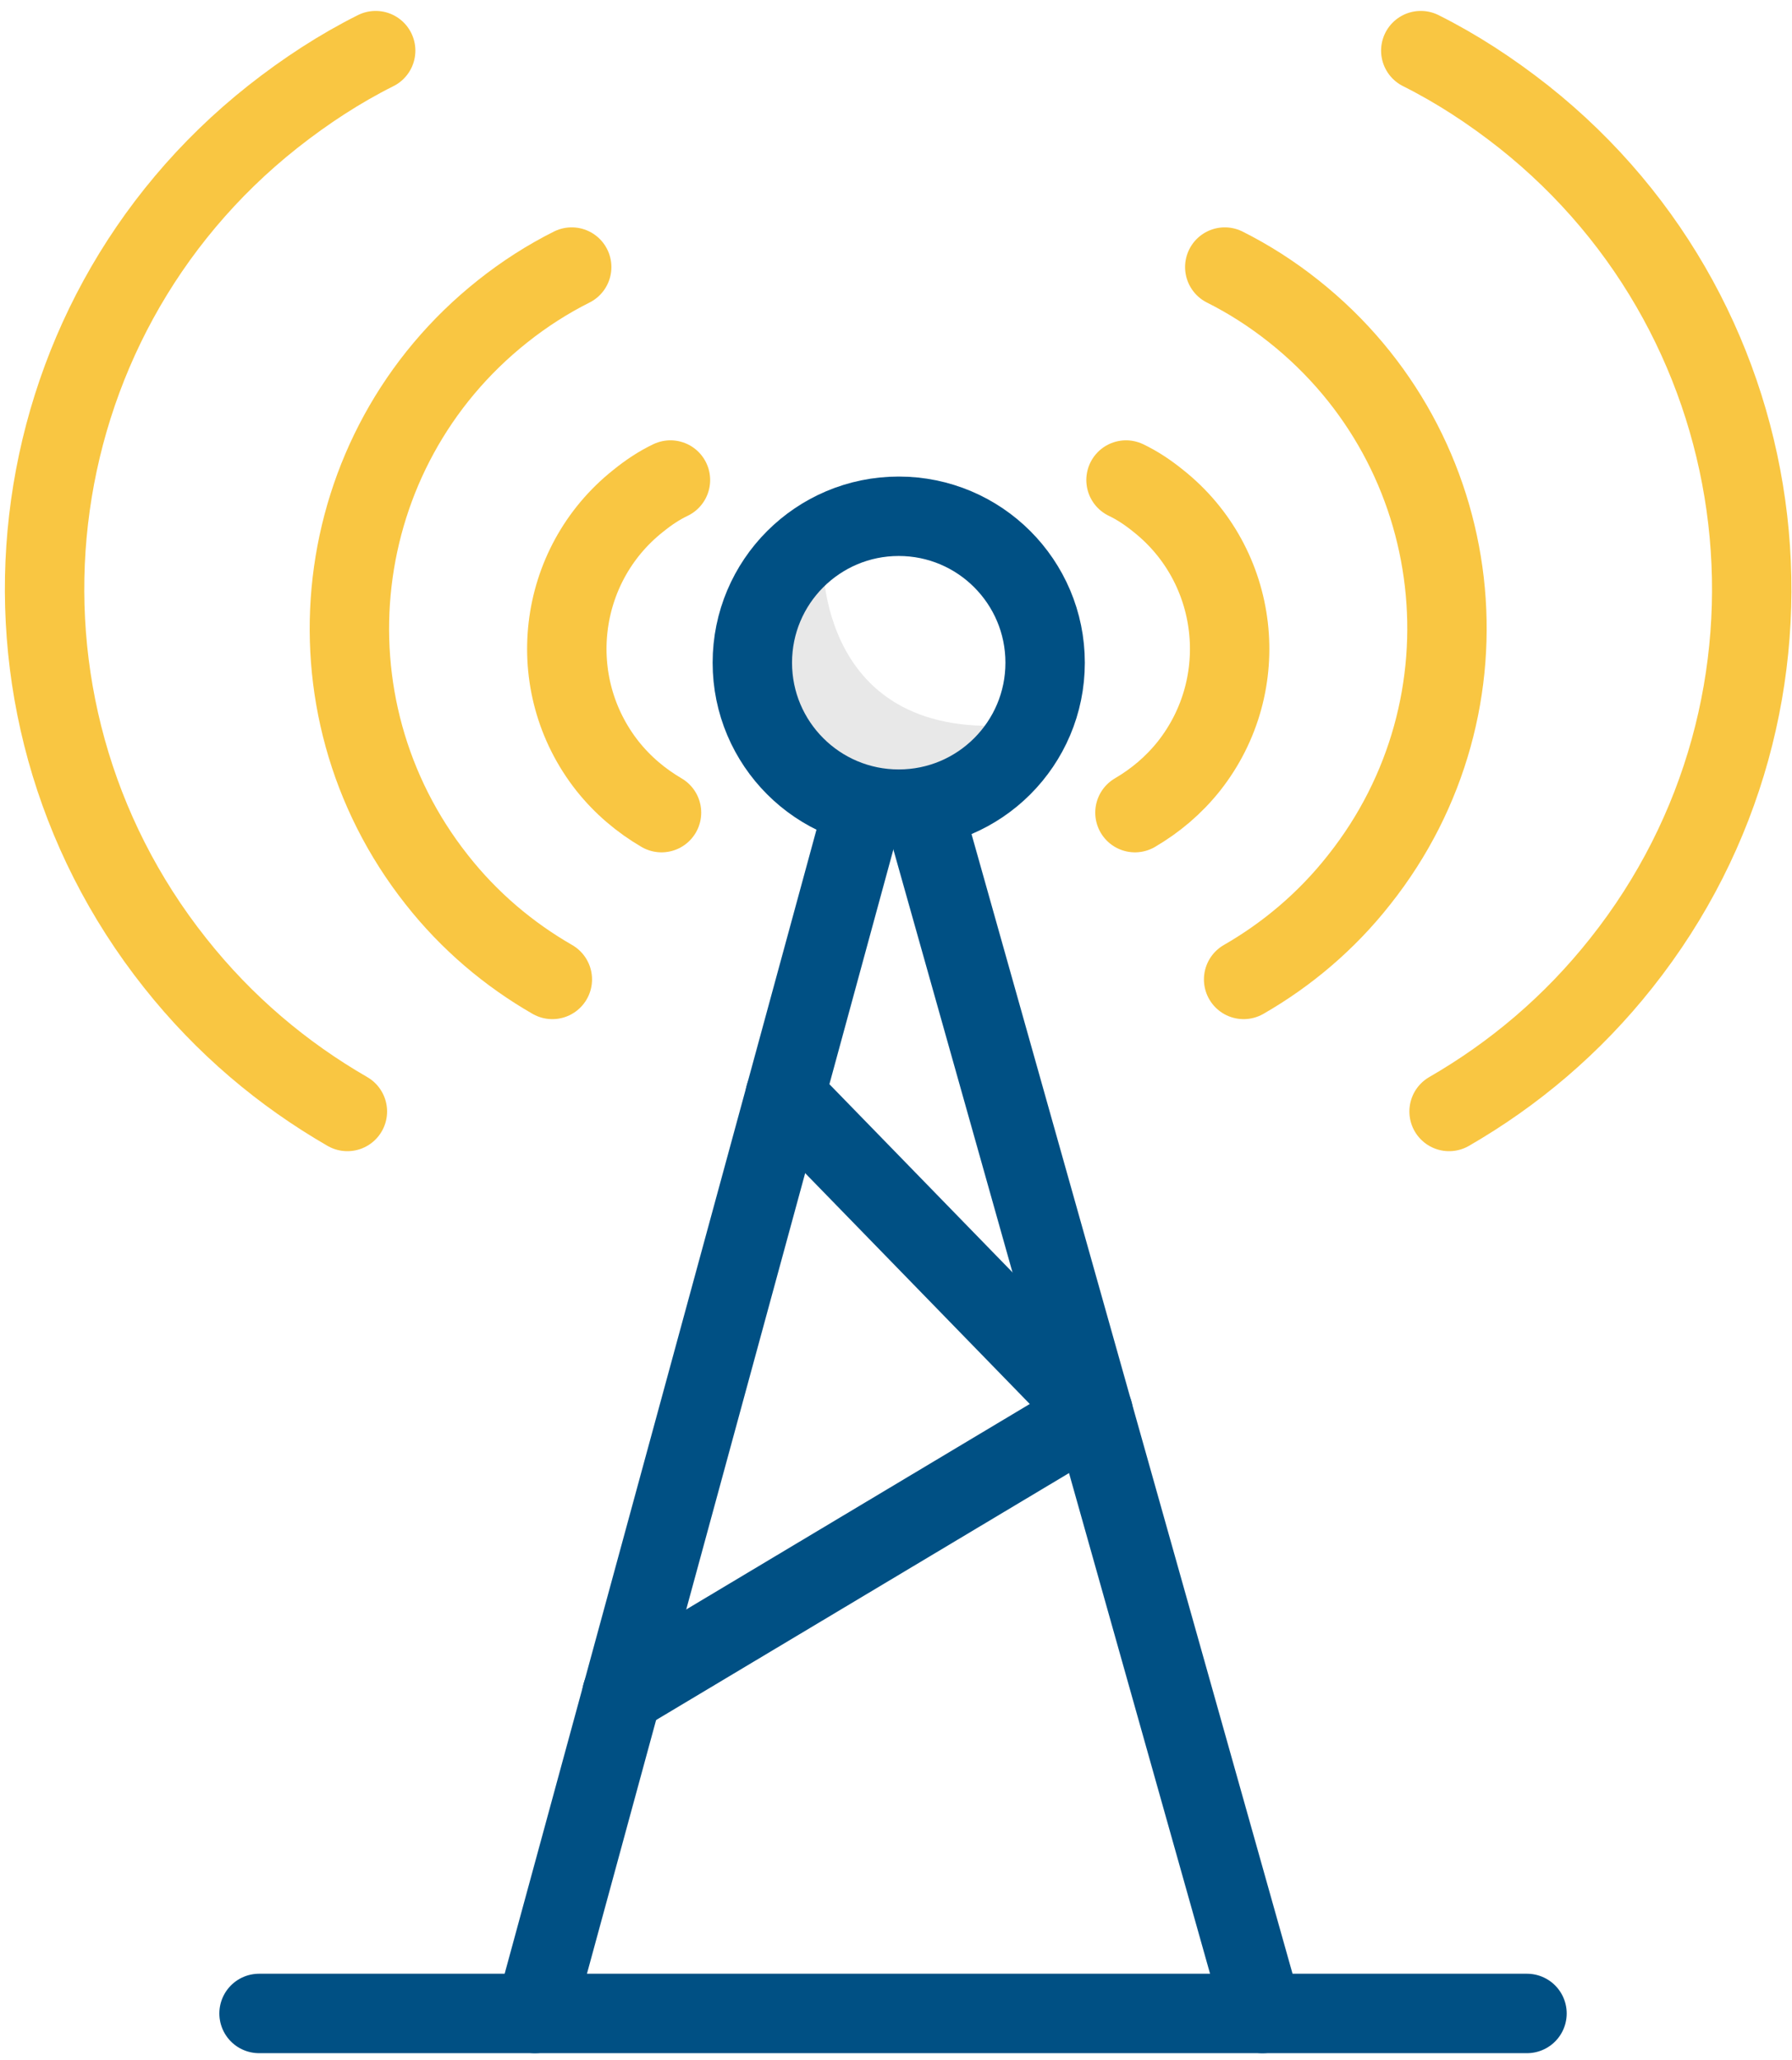
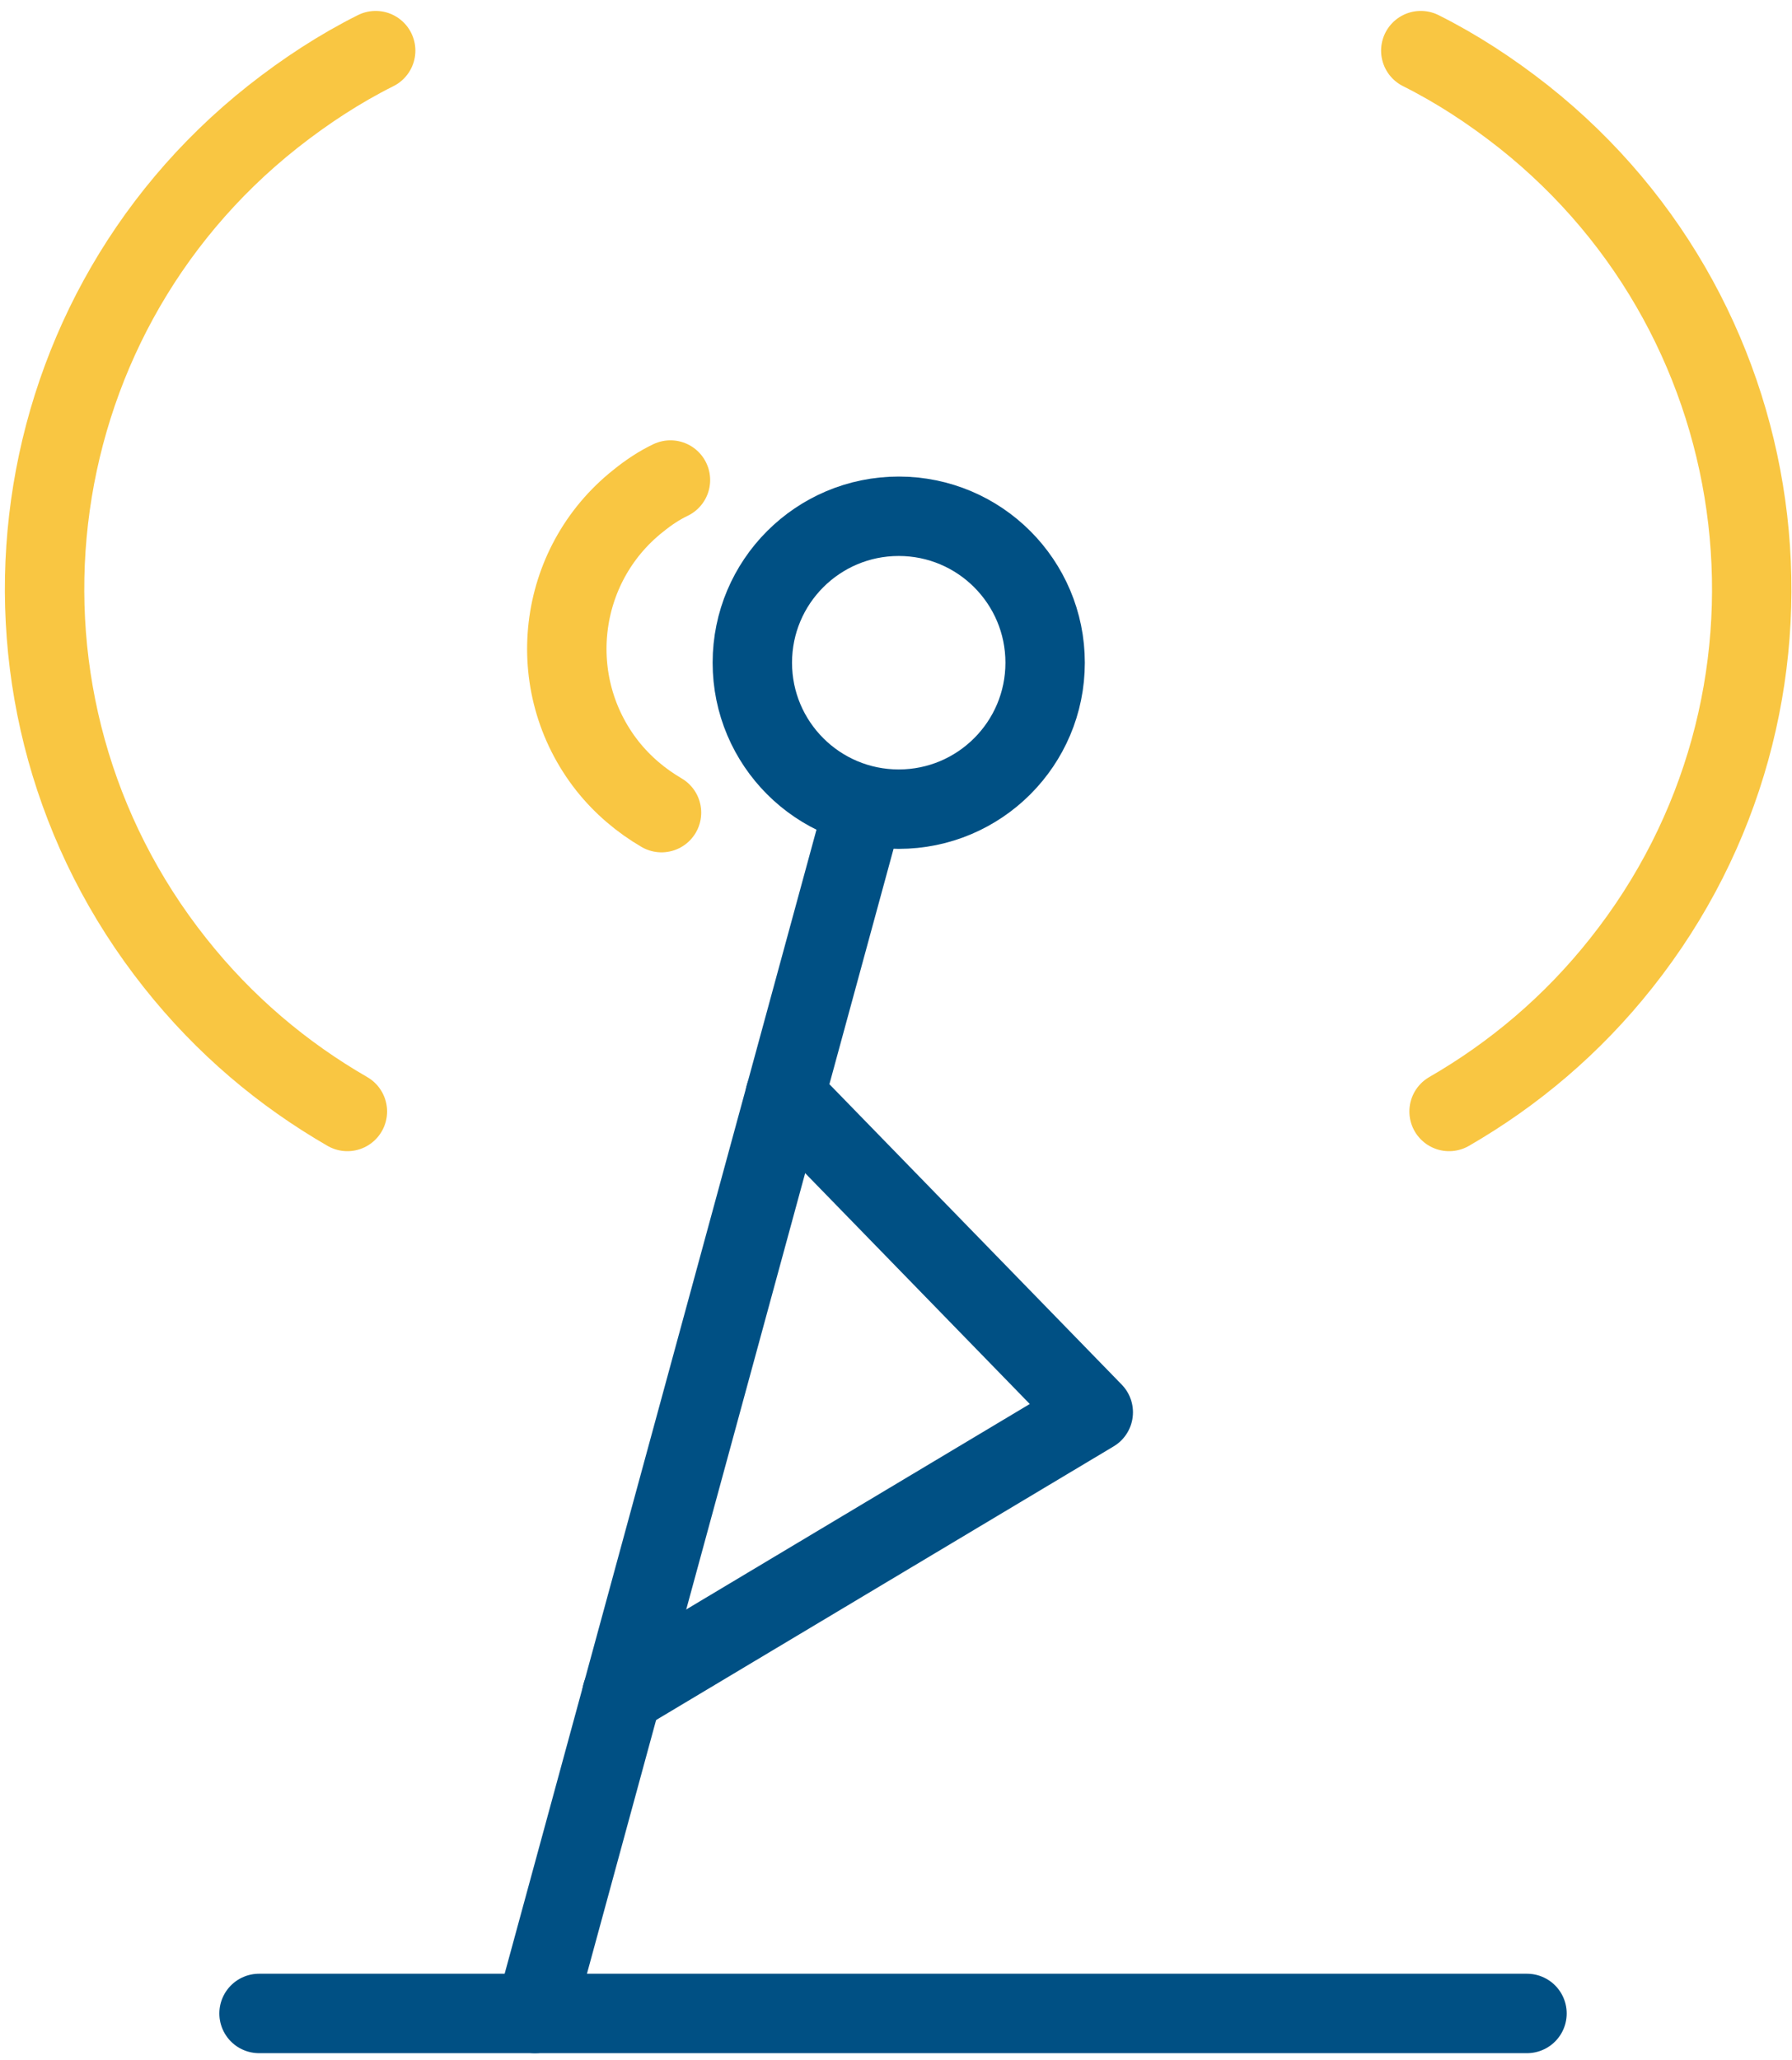
<svg xmlns="http://www.w3.org/2000/svg" version="1.1" id="Слой_1" x="0px" y="0px" viewBox="0 0 361.1 415" style="enable-background:new 0 0 361.1 415;" xml:space="preserve">
  <style type="text/css">
	.st0{fill:none;stroke:#F9C642;stroke-width:16;stroke-linecap:round;stroke-linejoin:round;stroke-miterlimit:10;}
	.st1{fill:none;stroke:#005084;stroke-width:16;stroke-linecap:round;stroke-linejoin:round;stroke-miterlimit:10;}
	.st2{opacity:9.000000e-02;enable-background:new    ;}
</style>
  <g>
    <g>
-       <path class="st0" d="M226.9,96.7c2.3,1.1,4.4,2.5,6.5,4.2c16.4,13,19.2,36.9,6.2,53.4c-3.1,3.9-6.8,7-10.9,9.4" />
-     </g>
+       </g>
    <g>
-       <path class="st0" d="M246.8,53.8c4.8,2.4,9.5,5.4,13.9,8.9c35.3,28,41.2,79.2,13.2,114.5c-6.6,8.4-14.6,15.1-23.3,20.1" />
-     </g>
+       </g>
    <g>
      <path class="st0" d="M286.3,10.2c7.2,3.6,14.1,8.1,20.7,13.3c52.5,41.6,61.4,118,19.7,170.5c-9.9,12.5-21.7,22.4-34.7,29.9" />
    </g>
  </g>
  <g>
    <g>
      <path class="st0" d="M135.1,96.7c-2.3,1.1-4.4,2.5-6.5,4.2c-16.4,13-19.2,36.9-6.2,53.4c3.1,3.9,6.8,7,10.9,9.4" />
    </g>
    <g>
-       <path class="st0" d="M115.2,53.8c-4.8,2.4-9.5,5.4-13.9,8.9C66,90.7,60.1,141.9,88,177.2c6.6,8.4,14.6,15.1,23.3,20.1" />
-     </g>
+       </g>
    <g>
      <path class="st0" d="M75.7,10.2c-7.2,3.6-14.1,8.1-20.7,13.3C2.4,65.1-6.4,141.5,35.3,194c9.9,12.5,21.7,22.4,34.7,29.9" />
    </g>
  </g>
  <polyline class="st1" points="158.2,220.7 220.3,284.5 125.3,341.3 " />
  <line class="st1" x1="52.2" y1="405.6" x2="307.7" y2="405.6" />
-   <path class="st2" d="M165.8,112c0,0-1.7,39.6,42.2,33.6c0,0-18.3,27.7-42.2,9.4S165.8,112,165.8,112z" />
  <circle class="st1" cx="181.1" cy="133.5" r="29.5" />
-   <line class="st1" x1="187" y1="166.4" x2="254.4" y2="405.6" />
  <line class="st1" x1="107.8" y1="405.6" x2="172.8" y2="167.2" />
</svg>